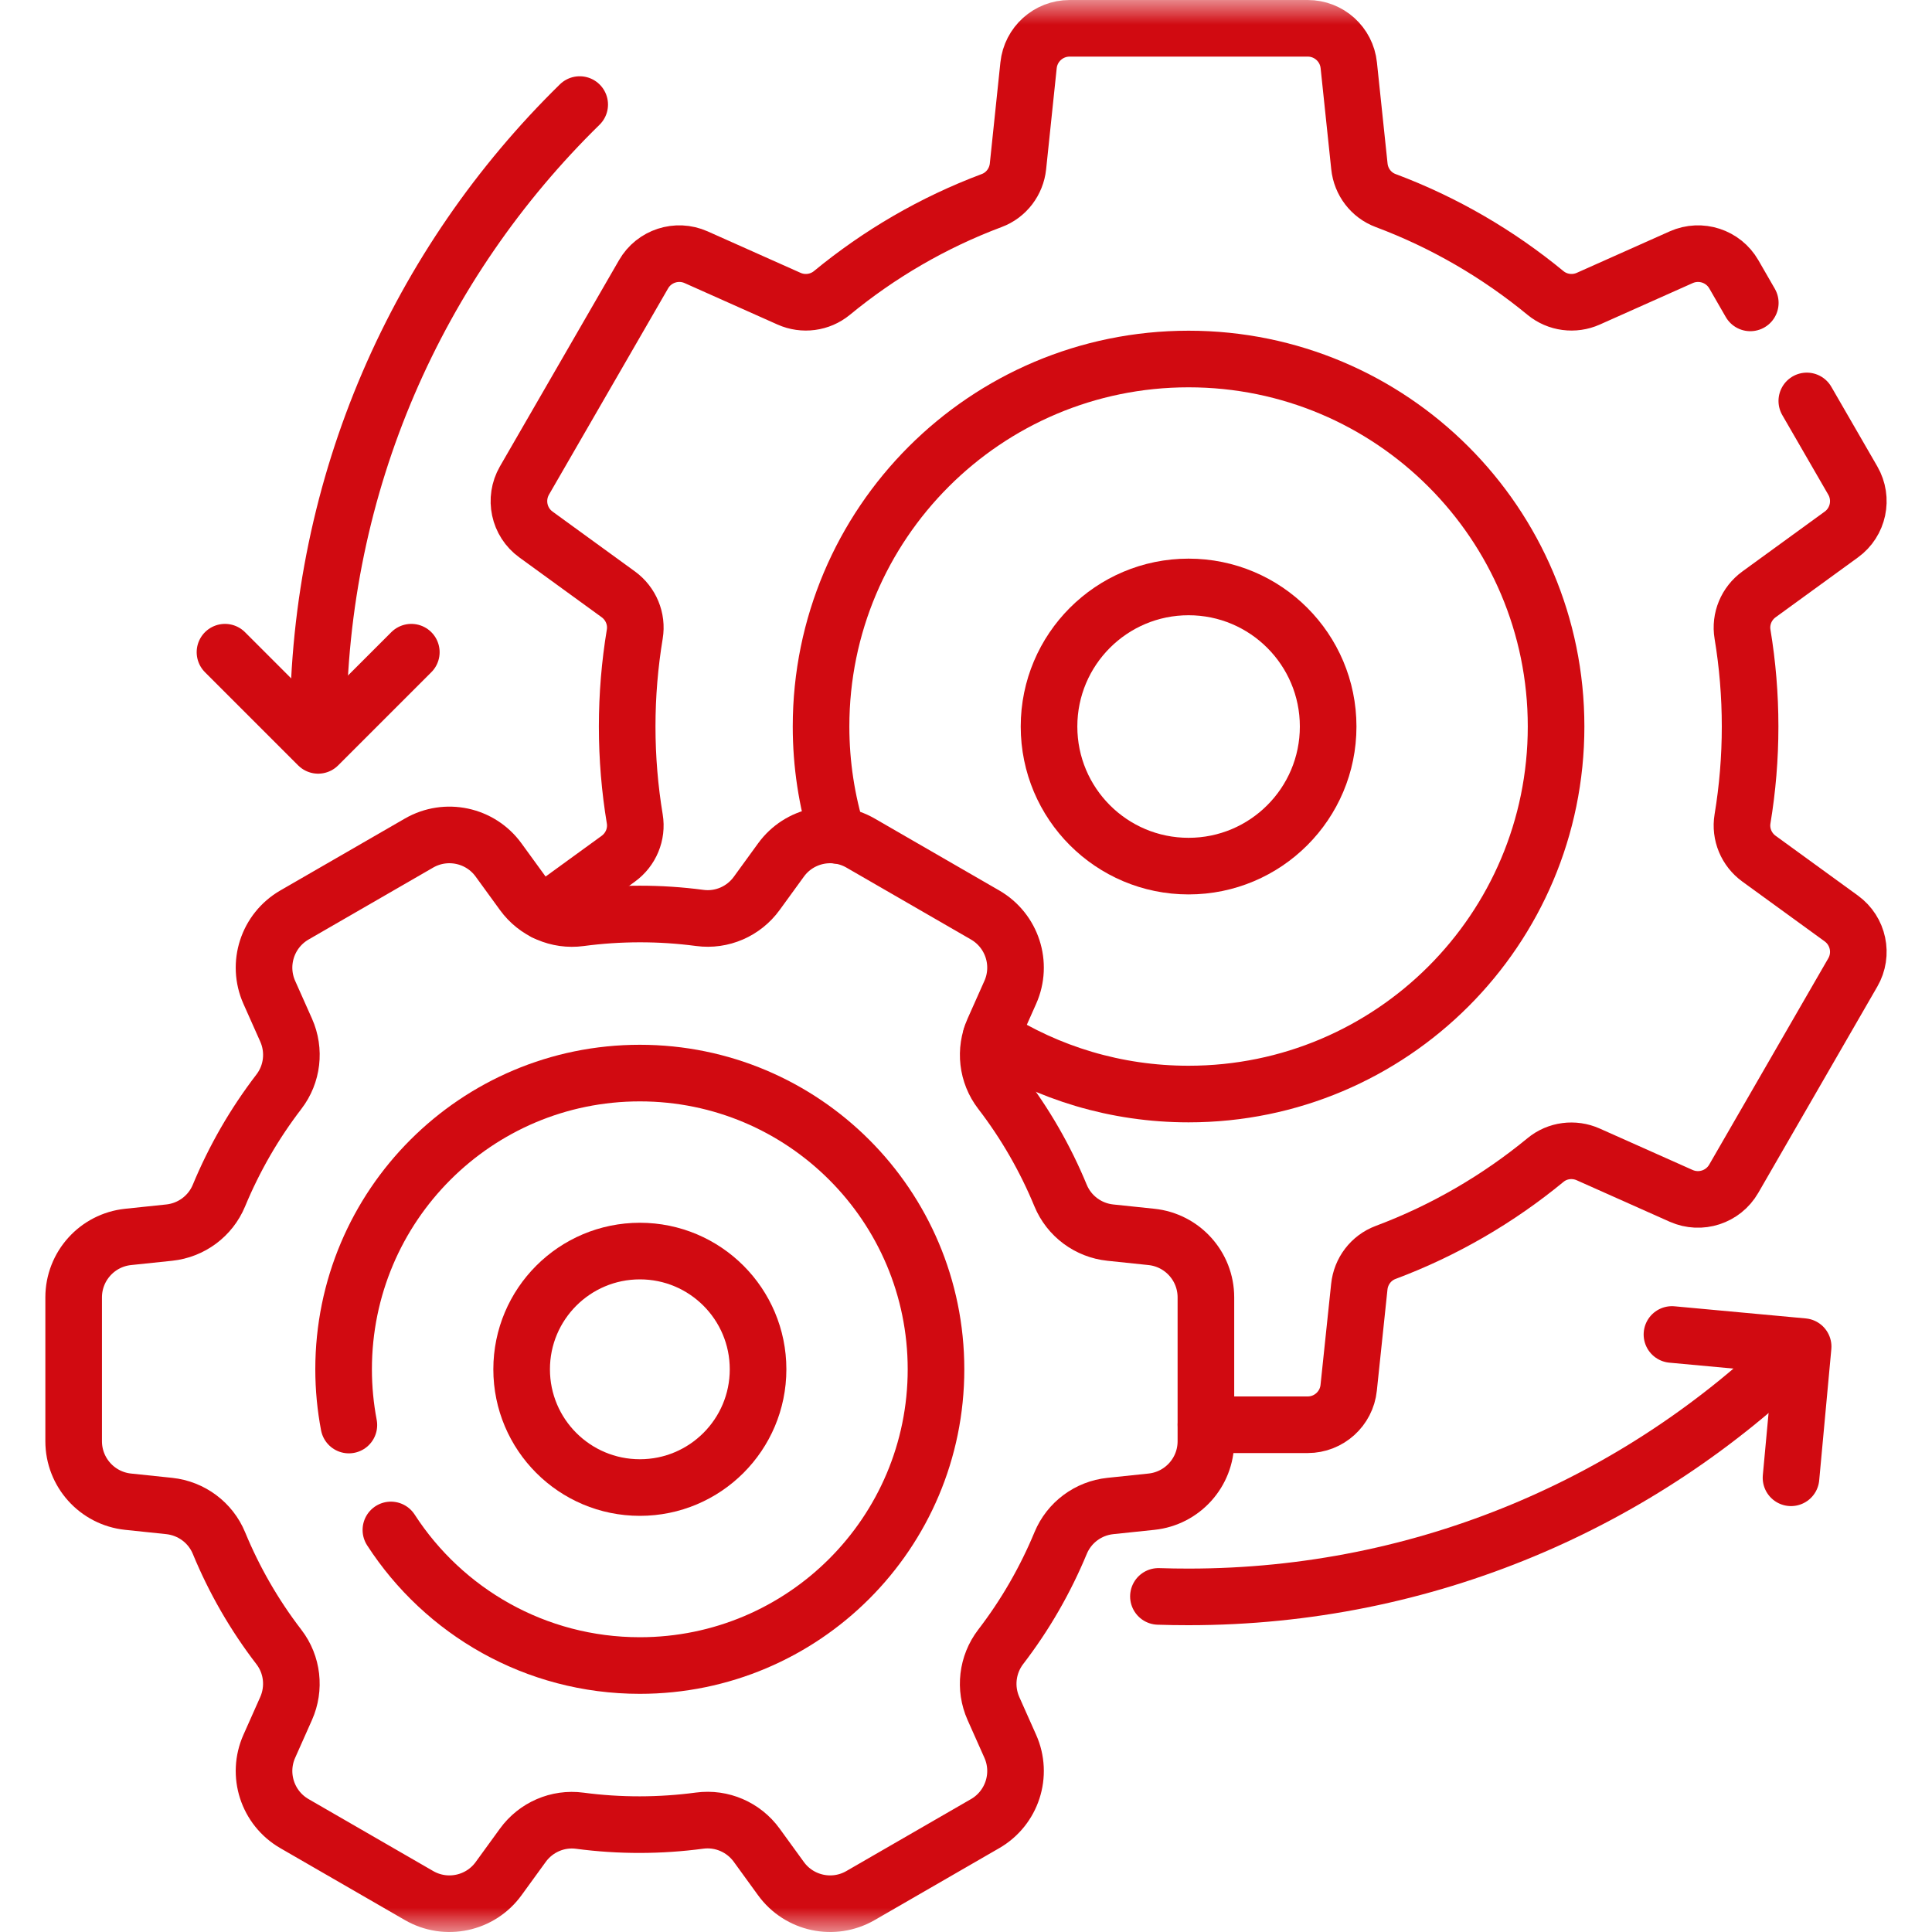
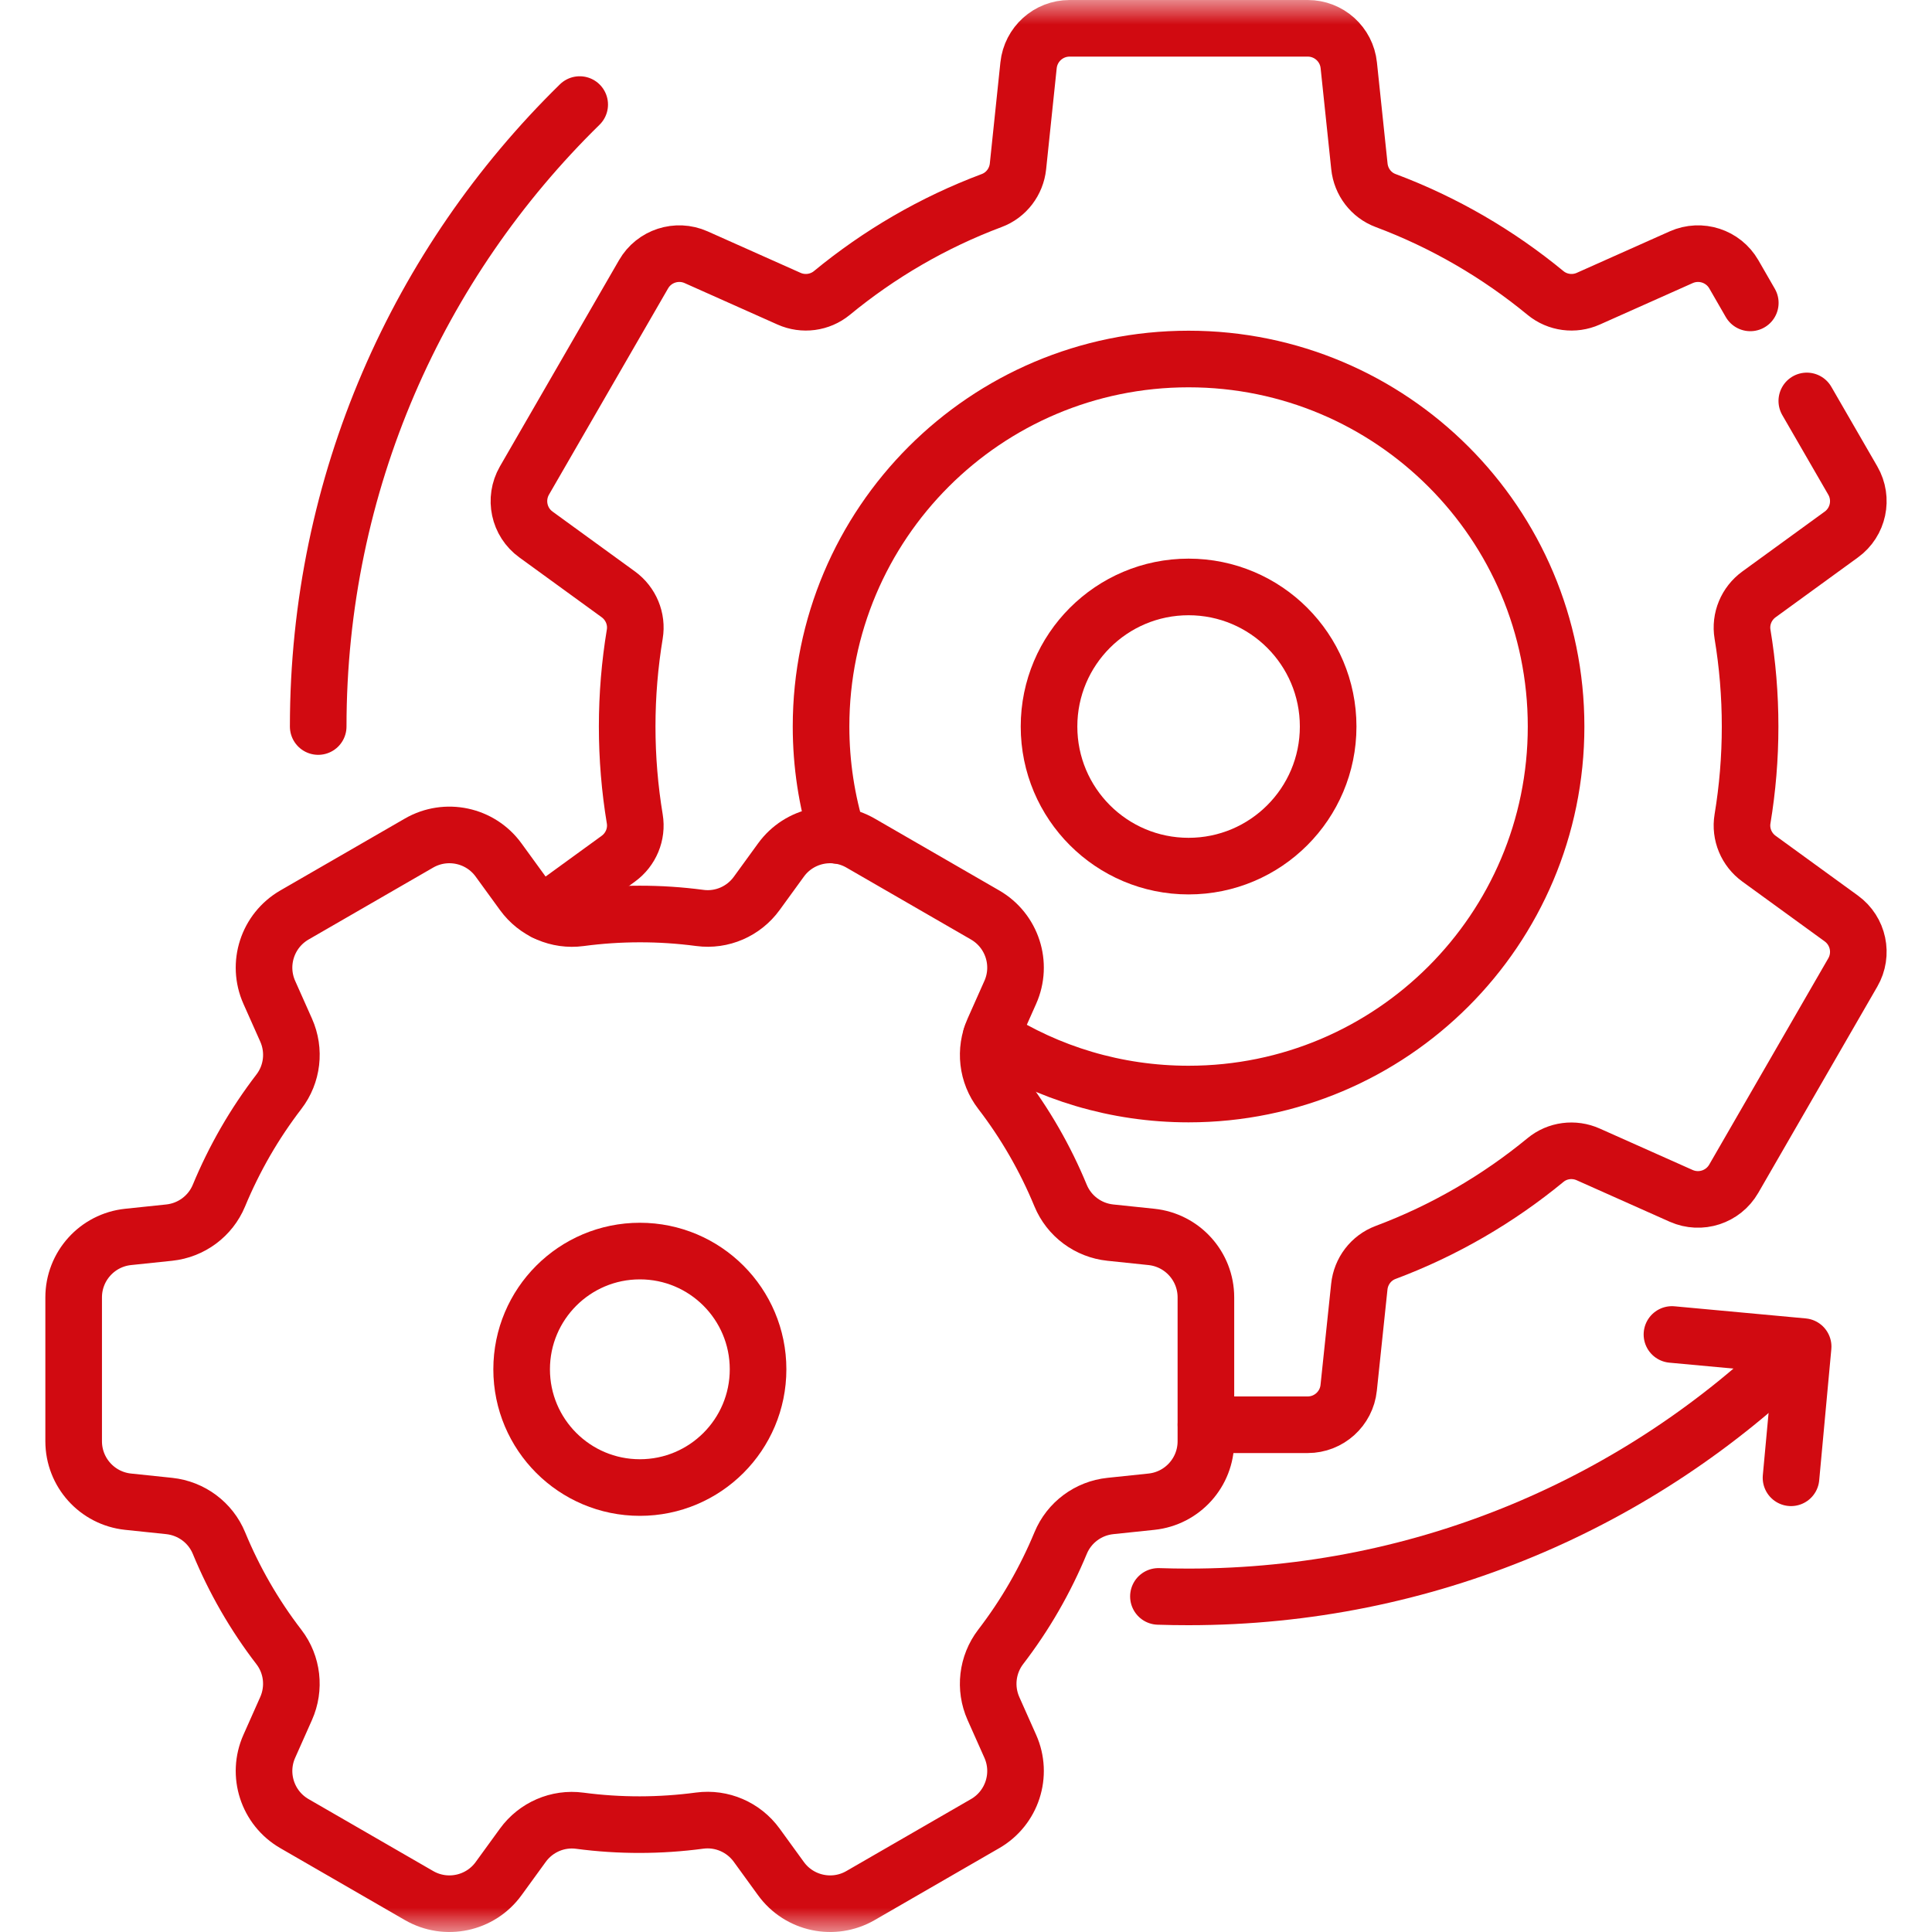
<svg xmlns="http://www.w3.org/2000/svg" width="40" height="40" viewBox="0 0 40 40" fill="none">
  <g clip-path="url(#clip0_2362_3771)">
    <mask id="mask0_2362_3771" style="mask-type:luminance" maskUnits="userSpaceOnUse" x="0" y="0" width="40" height="40">
      <path d="M40 3.8147e-06H3.8147e-06V40H40V3.8147e-06Z" fill="white" />
    </mask>
    <g mask="url(#mask0_2362_3771)">
      <path d="M37.408 8.301L38.36 9.949C38.579 10.328 38.476 10.811 38.122 11.067L36.419 12.305C36.158 12.494 36.024 12.813 36.077 13.13C36.18 13.752 36.234 14.39 36.234 15.042C36.234 15.693 36.18 16.332 36.077 16.954C36.024 17.271 36.158 17.59 36.419 17.779L38.122 19.016C38.476 19.273 38.579 19.755 38.36 20.134L35.895 24.405C35.676 24.784 35.207 24.936 34.807 24.759L32.883 23.901C32.589 23.769 32.244 23.813 31.997 24.018C31.015 24.826 29.898 25.477 28.686 25.931C28.385 26.044 28.176 26.32 28.143 26.64L27.923 28.733C27.878 29.167 27.511 29.498 27.074 29.498H24.968" stroke="#D10A11" stroke-width="1.172" stroke-miterlimit="10" stroke-linecap="round" stroke-linejoin="round" />
      <path d="M36.238 6.271L35.897 5.679C35.678 5.3 35.209 5.148 34.809 5.325L32.884 6.184C32.591 6.315 32.246 6.27 31.998 6.066C31.017 5.258 29.9 4.606 28.688 4.152C28.387 4.04 28.178 3.764 28.145 3.445L27.925 1.352C27.88 0.916 27.512 0.586 27.076 0.586H22.145C21.708 0.586 21.341 0.916 21.295 1.352L21.076 3.445C21.042 3.764 20.833 4.04 20.532 4.152C19.32 4.606 18.204 5.258 17.223 6.066C16.974 6.27 16.63 6.315 16.336 6.184L14.411 5.325C14.012 5.148 13.542 5.3 13.324 5.679L10.858 9.949C10.64 10.328 10.742 10.811 11.097 11.067L12.801 12.305C13.061 12.494 13.195 12.813 13.142 13.13C13.039 13.752 12.985 14.391 12.985 15.042C12.985 15.693 13.039 16.332 13.142 16.954C13.195 17.271 13.061 17.59 12.801 17.779L11.281 18.883" stroke="#D10A11" stroke-width="1.172" stroke-miterlimit="10" stroke-linecap="round" stroke-linejoin="round" />
      <path d="M17.338 17.296C17.118 16.583 16.999 15.826 16.999 15.042C16.999 10.84 20.405 7.433 24.608 7.433C28.81 7.433 32.217 10.84 32.217 15.042C32.217 19.245 28.81 22.651 24.608 22.651C23.103 22.651 21.7 22.215 20.52 21.461" stroke="#D10A11" stroke-width="1.172" stroke-miterlimit="10" stroke-linecap="round" stroke-linejoin="round" />
      <path d="M21.719 15.042C21.719 13.446 23.012 12.152 24.608 12.152C26.204 12.152 27.498 13.446 27.498 15.042C27.498 16.638 26.204 17.932 24.608 17.932C23.012 17.932 21.719 16.638 21.719 15.042Z" stroke="#D10A11" stroke-width="1.172" stroke-miterlimit="10" stroke-linecap="round" stroke-linejoin="round" />
      <path d="M6.588 15.042C6.588 9.997 8.661 5.436 12.002 2.165" stroke="#D10A11" stroke-width="1.172" stroke-miterlimit="10" stroke-linecap="round" stroke-linejoin="round" />
      <path d="M37.215 27.919C33.965 31.101 29.515 33.062 24.608 33.062C24.399 33.062 24.191 33.059 23.984 33.052" stroke="#D10A11" stroke-width="1.172" stroke-miterlimit="10" stroke-linecap="round" stroke-linejoin="round" />
      <path d="M5.083 23.637C5.293 23.273 5.525 22.928 5.774 22.603C6.055 22.238 6.111 21.748 5.924 21.328L5.576 20.547C5.313 19.958 5.538 19.267 6.096 18.944L8.675 17.455C9.233 17.133 9.945 17.284 10.323 17.806L10.826 18.498C11.097 18.871 11.55 19.067 12.007 19.006C12.825 18.897 13.66 18.895 14.489 19.005C14.945 19.066 15.397 18.869 15.667 18.497L16.169 17.806C16.547 17.284 17.259 17.133 17.817 17.455L20.396 18.944C20.954 19.267 21.179 19.958 20.916 20.547L20.569 21.326C20.382 21.747 20.437 22.236 20.718 22.601C21.228 23.264 21.643 23.989 21.958 24.752C22.134 25.178 22.53 25.472 22.988 25.52L23.839 25.609C24.48 25.676 24.967 26.217 24.967 26.861V29.839C24.967 30.484 24.48 31.024 23.839 31.091L22.989 31.18C22.531 31.228 22.135 31.522 21.959 31.948C21.802 32.326 21.619 32.699 21.409 33.063C21.199 33.428 20.967 33.772 20.718 34.097C20.438 34.463 20.381 34.952 20.568 35.373L20.916 36.154C21.179 36.742 20.954 37.434 20.396 37.756L17.817 39.245C17.259 39.568 16.547 39.416 16.169 38.895L15.666 38.202C15.395 37.829 14.942 37.633 14.485 37.694C13.667 37.803 12.832 37.806 12.003 37.696C11.547 37.635 11.095 37.832 10.825 38.204L10.323 38.895C9.945 39.416 9.233 39.568 8.675 39.245L6.096 37.756C5.538 37.434 5.313 36.742 5.576 36.154L5.923 35.374C6.11 34.954 6.055 34.464 5.775 34.1C5.264 33.436 4.849 32.712 4.534 31.949C4.359 31.523 3.962 31.229 3.504 31.18L2.653 31.091C2.012 31.024 1.525 30.484 1.525 29.839V26.861C1.525 26.217 2.012 25.676 2.653 25.609L3.503 25.52C3.961 25.472 4.357 25.178 4.533 24.753C4.69 24.374 4.873 24.002 5.083 23.637Z" stroke="#D10A11" stroke-width="1.172" stroke-miterlimit="10" stroke-linecap="round" stroke-linejoin="round" />
-       <path d="M7.223 29.504C7.152 29.131 7.114 28.745 7.114 28.35C7.114 24.963 9.859 22.217 13.247 22.217C16.634 22.217 19.379 24.963 19.379 28.35C19.379 31.737 16.634 34.483 13.247 34.483C11.085 34.483 9.185 33.365 8.093 31.676" stroke="#D10A11" stroke-width="1.172" stroke-miterlimit="10" stroke-linecap="round" stroke-linejoin="round" />
      <path d="M10.8 28.35C10.8 26.998 11.896 25.902 13.248 25.902C14.6 25.902 15.695 26.998 15.695 28.35C15.695 29.702 14.6 30.798 13.248 30.798C11.896 30.798 10.8 29.702 10.8 28.35Z" stroke="#D10A11" stroke-width="1.172" stroke-miterlimit="10" stroke-linecap="round" stroke-linejoin="round" />
-       <path d="M8.516 13.503L6.587 15.432L4.658 13.503" stroke="#D10A11" stroke-width="1.172" stroke-miterlimit="10" stroke-linecap="round" stroke-linejoin="round" />
      <path d="M34.616 27.629L37.332 27.88L37.081 30.596" stroke="#D10A11" stroke-width="1.172" stroke-miterlimit="10" stroke-linecap="round" stroke-linejoin="round" />
    </g>
  </g>
  <defs>
    <clipPath id="clip0_2362_3771">
      <rect width="40" height="40" fill="white" transform="matrix(-1 0 0 1 40 0)" />
    </clipPath>
  </defs>
</svg>